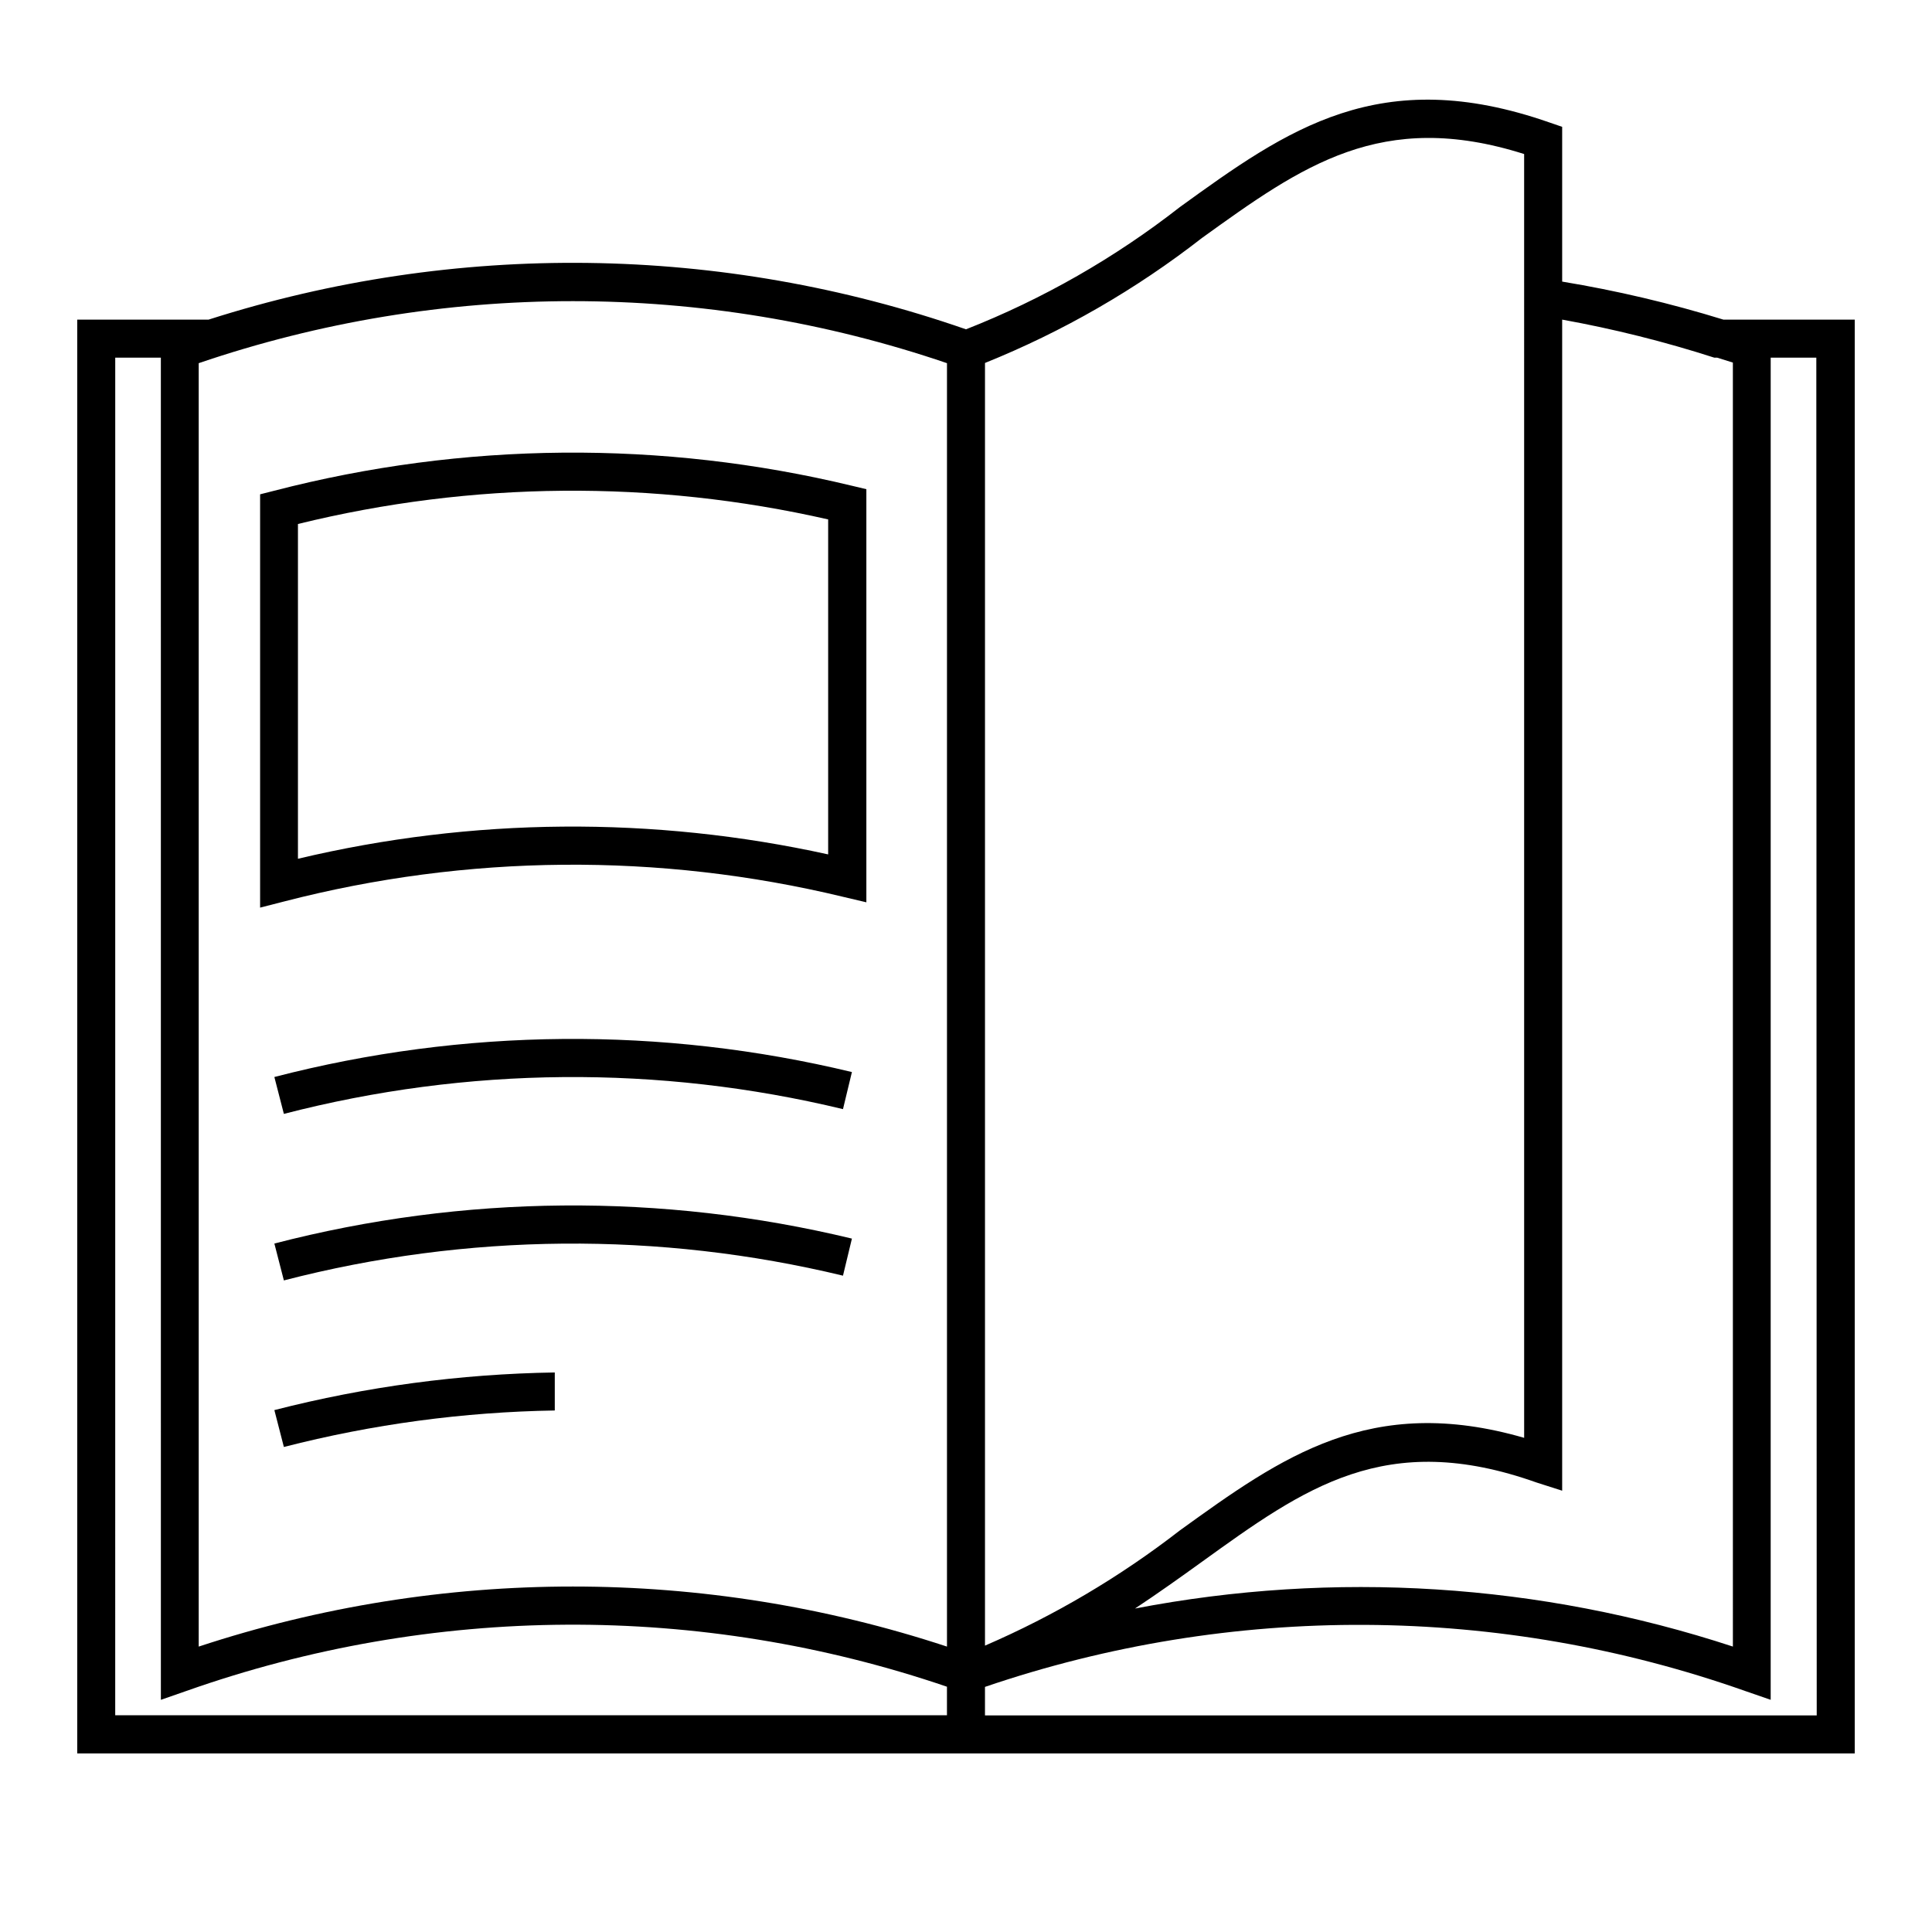
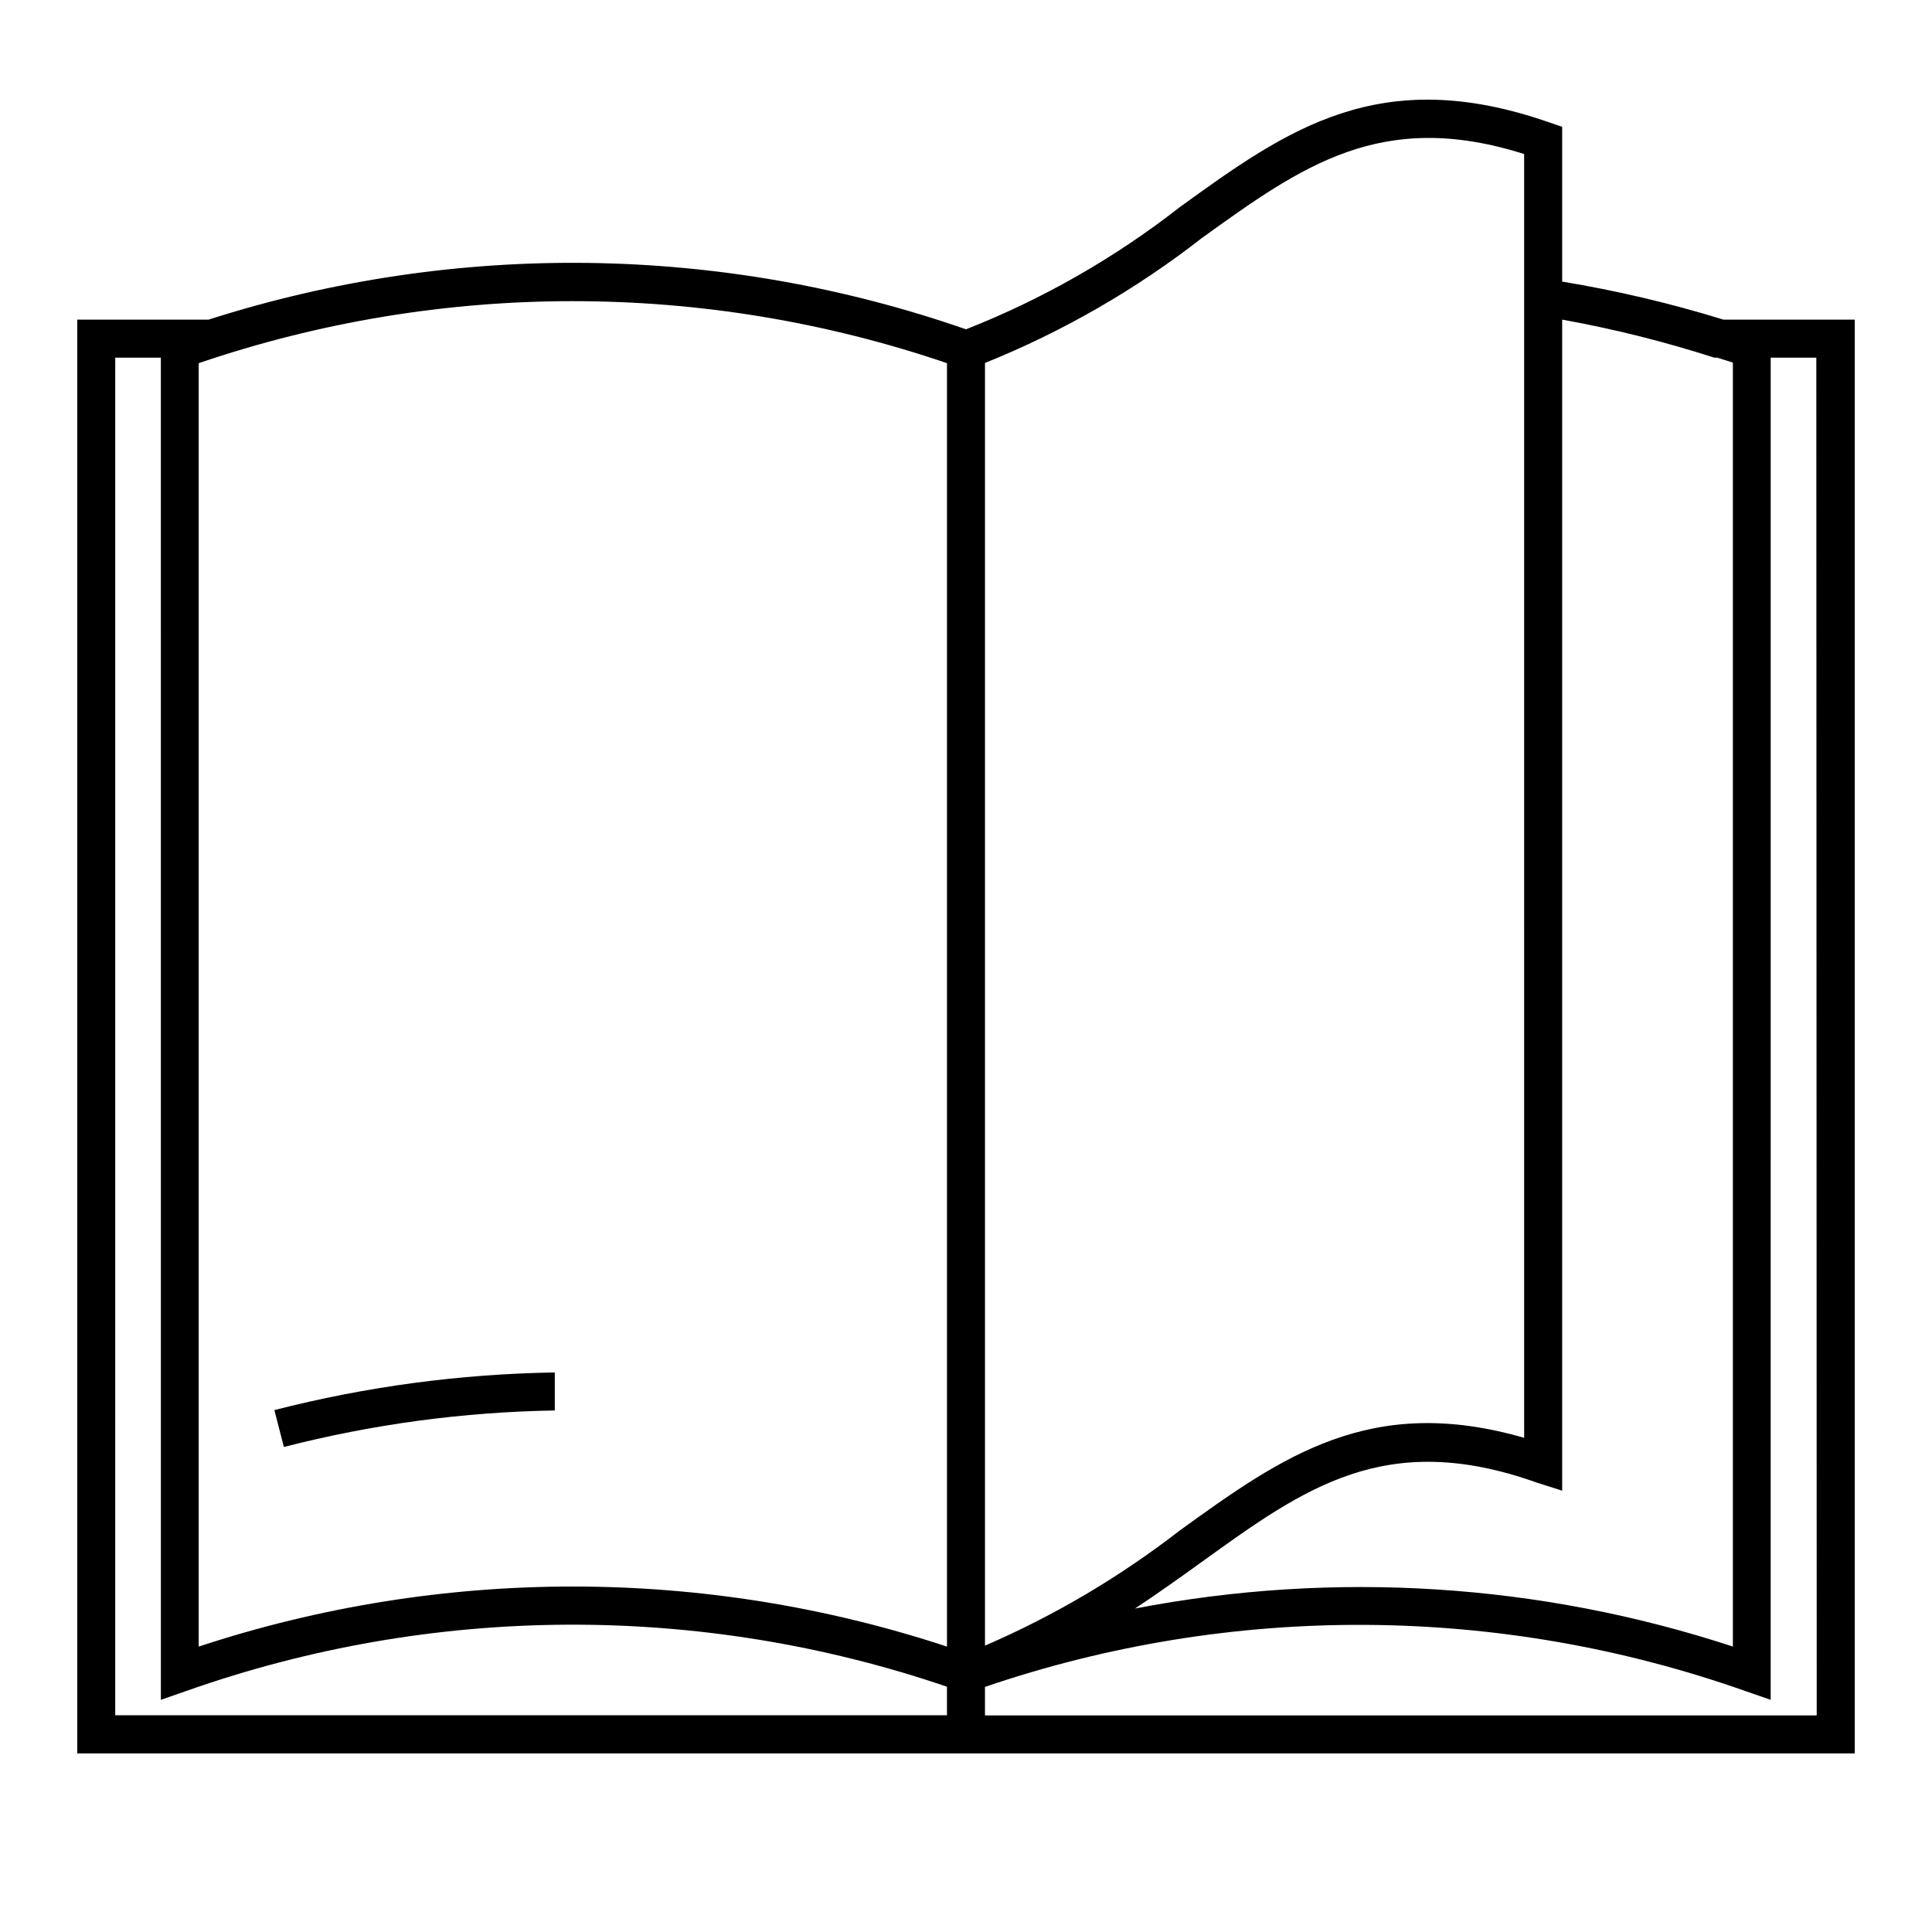
<svg xmlns="http://www.w3.org/2000/svg" fill="#000000" width="800px" height="800px" version="1.1" viewBox="144 144 512 512">
  <g>
-     <path d="m367.4 381.66 6.195 1.461v-109.48l-3.828-0.91c-50.352-12.137-102.92-11.688-153.06 1.312l-3.777 0.957v109.53l6.297-1.613c48.539-12.574 99.426-13.004 148.17-1.258zm-144.44-98.797c46.105-11.336 94.219-11.75 140.51-1.211v88.773c-46.328-10.207-94.359-9.812-140.51 1.156z" />
-     <path d="m216.71 429.42 2.519 9.773c48.539-12.578 99.426-13.012 148.17-1.262l2.367-9.824c-50.352-12.137-102.92-11.688-153.06 1.312z" />
-     <path d="m216.71 473.55 2.519 9.773c48.539-12.57 99.426-13.004 148.17-1.258l2.367-9.824c-50.352-12.141-102.92-11.691-153.06 1.309z" />
    <path d="m216.71 517.69 2.519 9.773c23.469-6.027 47.566-9.273 71.793-9.672v-10.078 0.004c-25.074 0.395-50.02 3.742-74.312 9.973z" />
    <path d="m635.53 228.7h-34.816c-13.996-4.32-28.27-7.688-42.723-10.074v-41.012l-3.375-1.16c-44.988-15.719-69.523 1.867-97.941 22.422-17.234 13.469-36.324 24.383-56.676 32.395-64.863-22.578-135.3-23.48-200.72-2.57h-34.812v379.97h471.06zm-77.539 310.35v-310.35c13.645 2.465 27.109 5.832 40.305 10.078h0.754l4.18 1.309 0.004 340.27c-51.102-16.77-105.63-20.238-158.45-10.078 6.246-4.133 12.09-8.312 17.684-12.344 27.207-19.598 48.719-35.266 88.723-21.059zm-95.422-332.01c26.449-19.043 47.508-34.207 85.344-22.219l0.004 340.22c-40.758-11.789-64.234 5.039-91.238 24.535h-0.004c-15.863 12.305-33.211 22.562-51.641 30.531v-339.92c20.633-8.316 39.996-19.473 57.535-33.152zm-67.609 33.203v340.12c-64.398-21.223-133.9-21.223-198.3 0v-340.12c64.285-21.914 134.02-21.914 198.3 0zm-220.42-1.461h12.09l0.004 355.69 6.801-2.367c65.141-23.012 136.13-23.402 201.52-1.109v7.559h-220.42zm450.91 359.82h-220.42v-7.559c65.391-22.293 136.38-21.902 201.52 1.109l6.699 2.316 0.004-355.69h12.09z" />
  </g>
</svg>